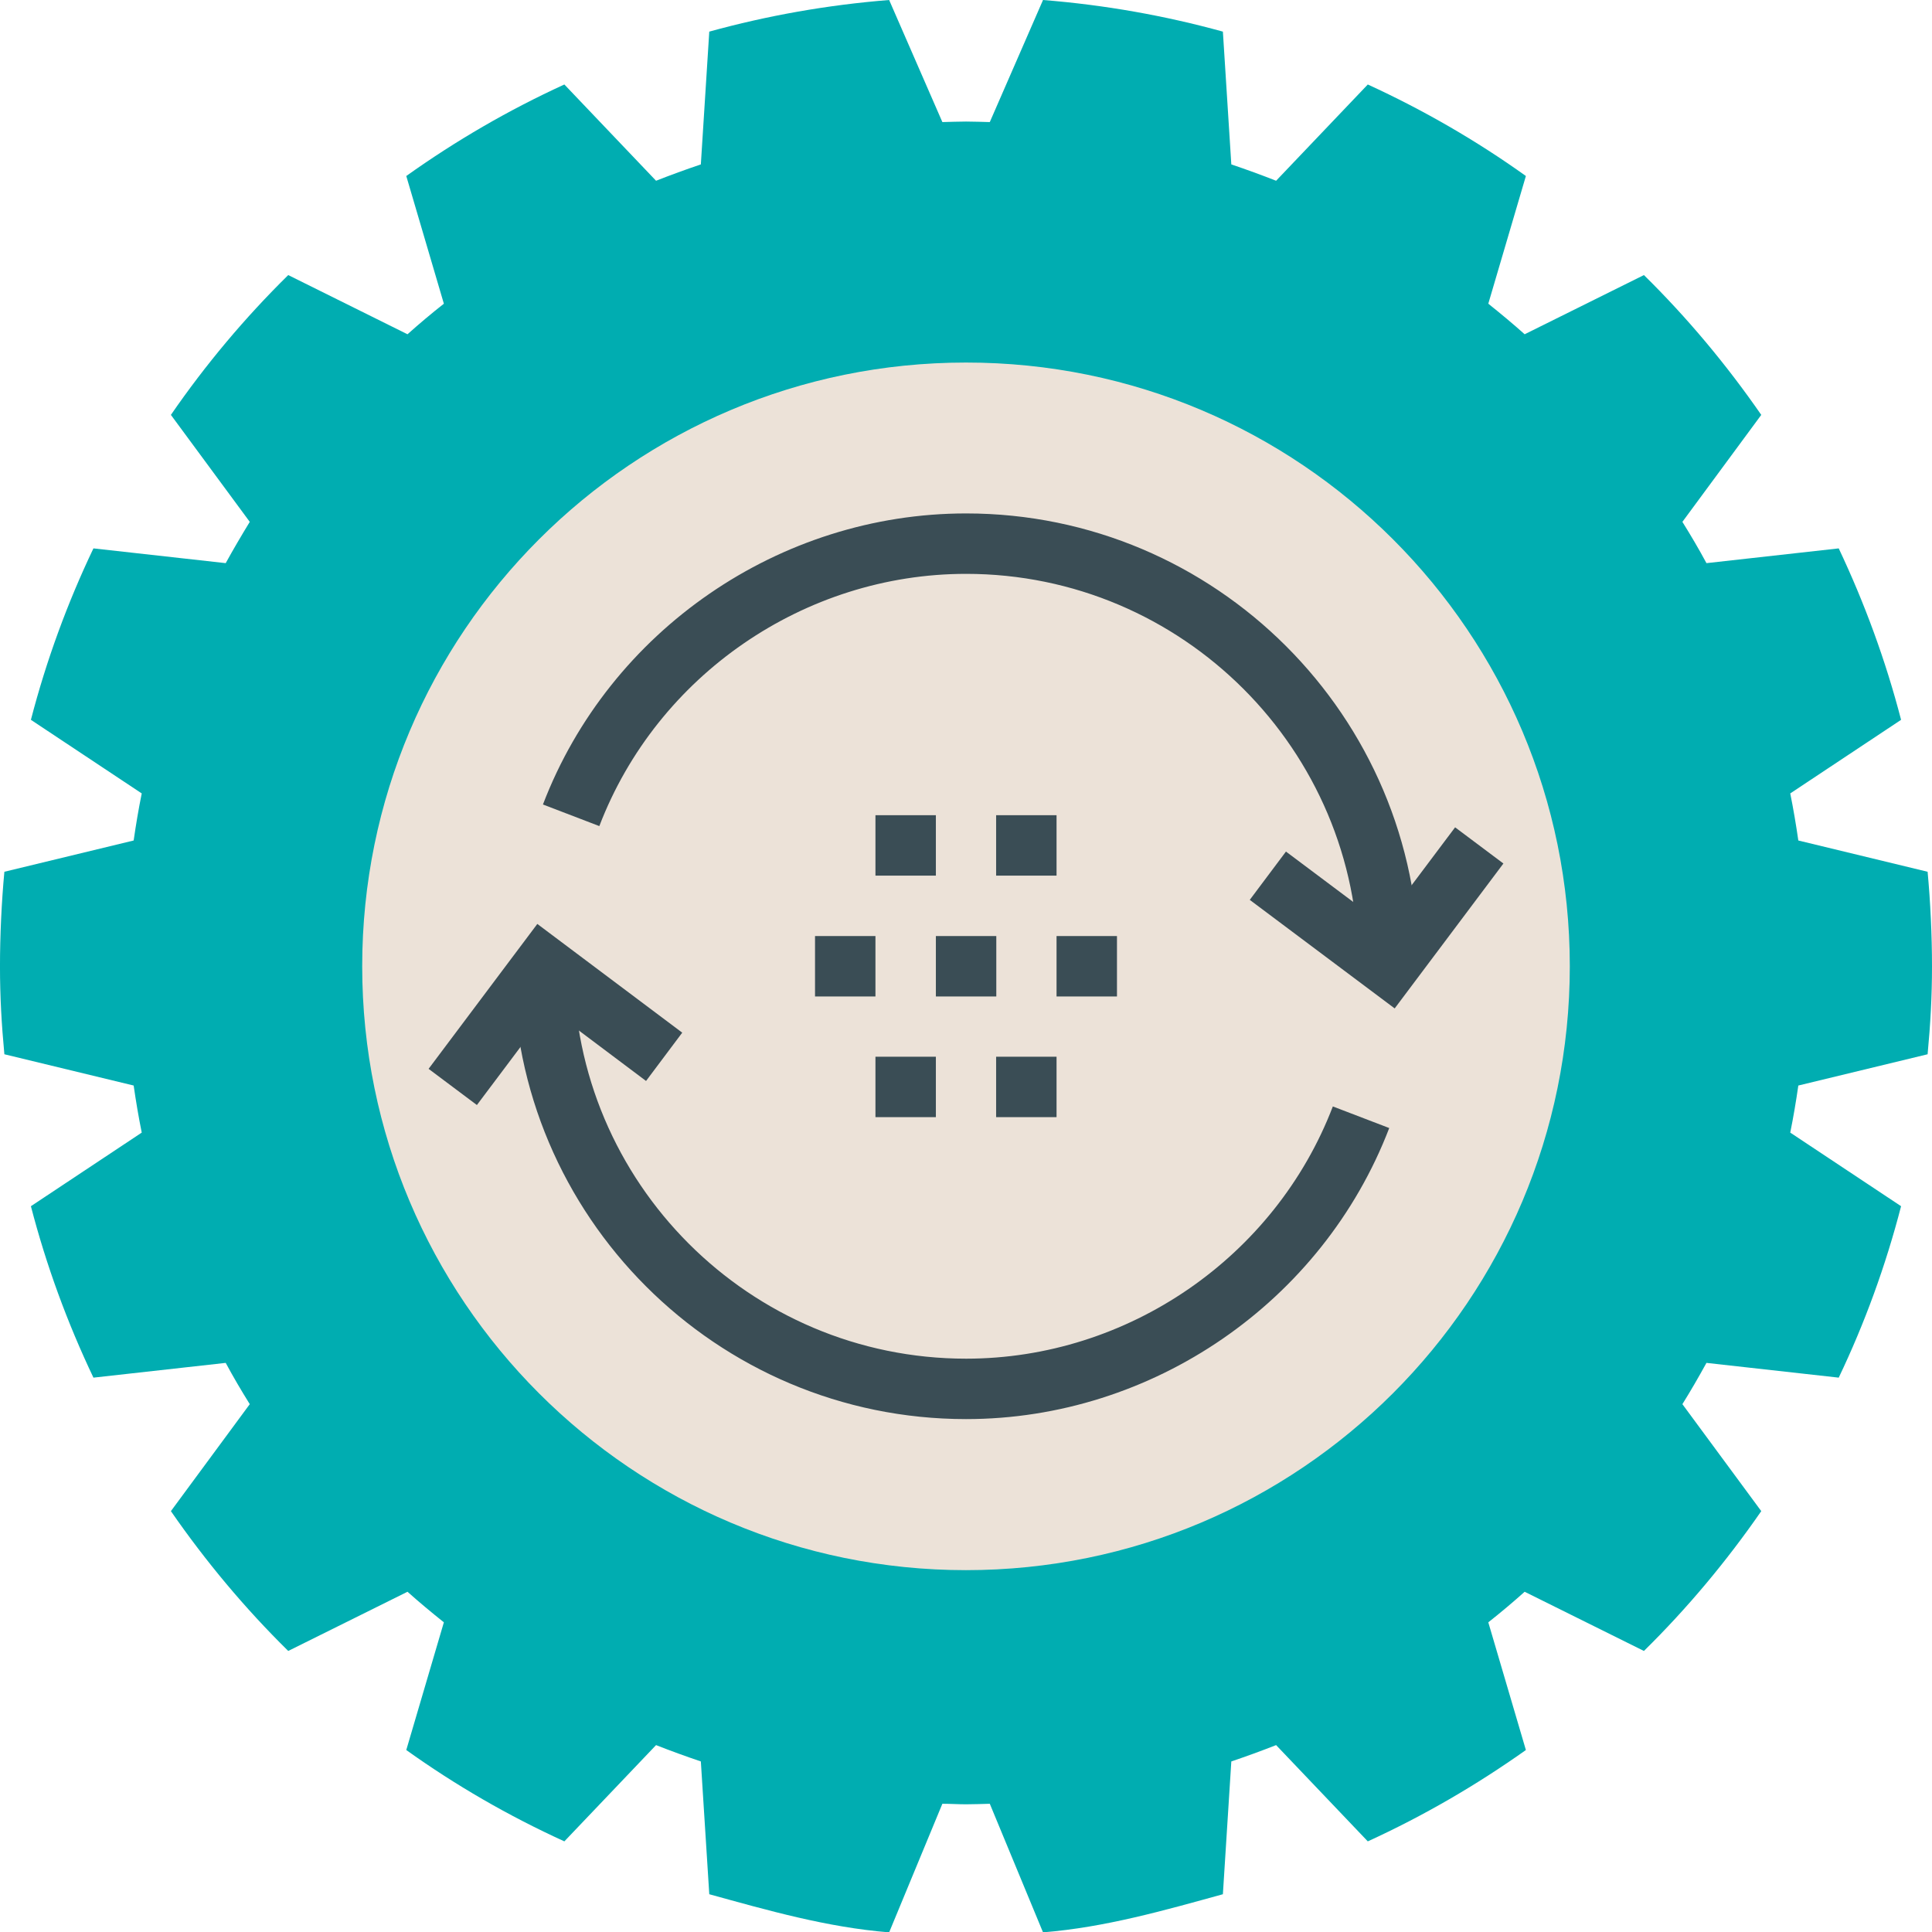
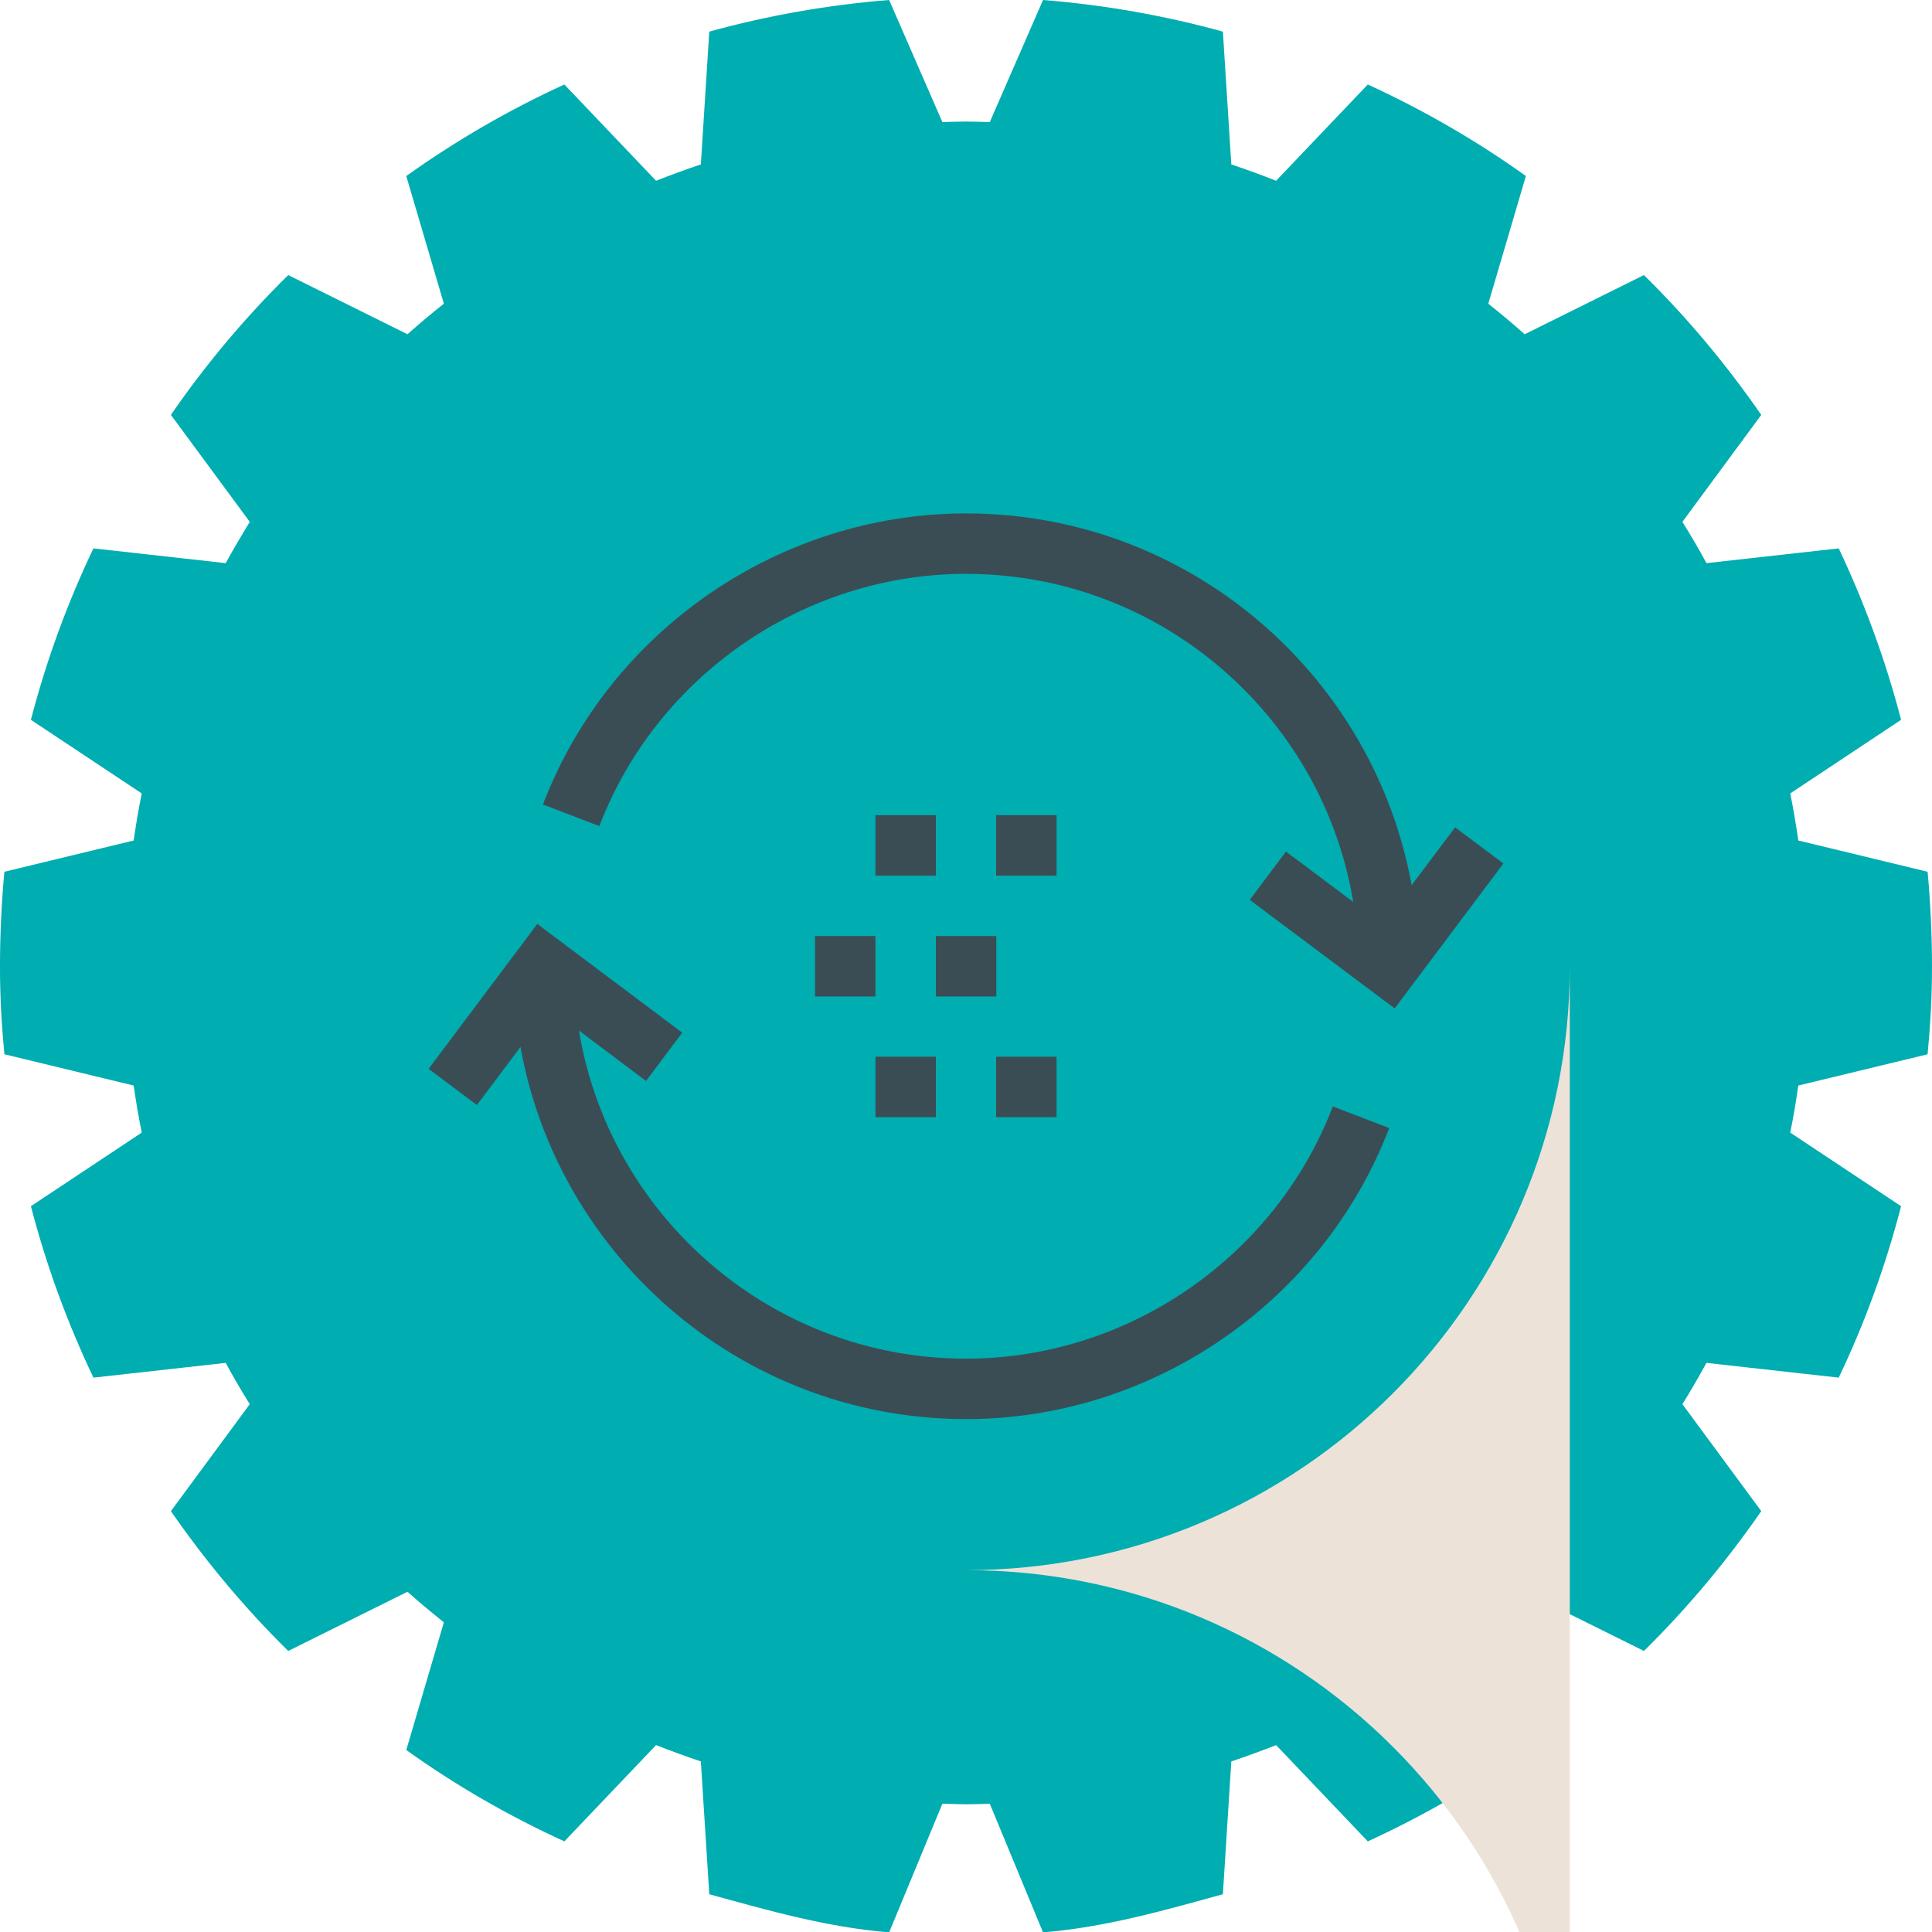
<svg xmlns="http://www.w3.org/2000/svg" id="Calque_2" data-name="Calque 2" viewBox="0 0 109.99 110.01">
  <defs>
    <style>
      .cls-1 {
        fill: #00adb1;
      }

      .cls-1, .cls-2, .cls-3 {
        stroke-width: 0px;
      }

      .cls-2 {
        fill: #3a4d55;
      }

      .cls-3 {
        fill: #ece2d8;
      }
    </style>
  </defs>
  <g id="Calque_1-2" data-name="Calque 1">
    <g>
      <path class="cls-1" d="M109.74,60.02c.16-1.71.25-3.26.25-5.01s-.09-3.67-.25-5.38l-7.36-1.78c-.13-.9-.28-1.79-.46-2.68l6.31-4.19c-.88-3.39-2.08-6.65-3.55-9.76l-7.53.84c-.43-.8-.89-1.58-1.37-2.35l4.49-6.09c-1.98-2.86-4.21-5.53-6.68-7.96l-6.79,3.37c-.67-.6-1.37-1.18-2.07-1.74l2.14-7.27c-2.81-2.01-5.82-3.75-9-5.21l-5.22,5.48c-.84-.33-1.69-.64-2.55-.93l-.48-7.56c-3.3-.91-6.72-1.52-10.24-1.8l-3.03,6.95c-.45-.01-.9-.03-1.35-.03s-.9.02-1.35.03l-3.03-6.95c-3.52.28-6.94.89-10.24,1.8l-.48,7.56c-.86.29-1.71.6-2.55.93l-5.22-5.48c-3.17,1.45-6.18,3.2-9,5.21l2.14,7.27c-.71.56-1.4,1.14-2.07,1.74l-6.79-3.37c-2.47,2.43-4.71,5.1-6.68,7.96l4.49,6.09c-.47.77-.93,1.55-1.37,2.35l-7.53-.84c-1.48,3.1-2.68,6.37-3.56,9.76l6.31,4.19c-.18.88-.33,1.78-.46,2.68l-7.36,1.78c-.16,1.71-.25,3.63-.25,5.38s.09,3.3.25,5.01l7.36,1.78c.13.9.28,1.79.46,2.68l-6.31,4.19c.88,3.39,2.08,6.65,3.56,9.76l7.53-.84c.43.8.89,1.58,1.37,2.35l-4.49,6.09c1.98,2.86,4.21,5.53,6.68,7.96l6.79-3.37c.67.6,1.37,1.18,2.07,1.74l-2.14,7.27c2.81,2.01,5.82,3.75,9,5.2l5.22-5.48c.84.33,1.69.64,2.55.93l.48,7.56c3.3.91,6.72,1.89,10.24,2.17l3.03-7.32c.45,0,.9.03,1.35.03s.9-.02,1.35-.03l3.03,7.32c3.52-.28,6.94-1.26,10.24-2.17l.48-7.56c.86-.29,1.71-.6,2.55-.93l5.22,5.48c3.17-1.45,6.18-3.2,9-5.2l-2.14-7.27c.71-.56,1.4-1.14,2.07-1.74l6.79,3.37c2.47-2.43,4.7-5.1,6.68-7.96l-4.49-6.09c.48-.77.93-1.55,1.37-2.35l7.53.84c1.48-3.1,2.67-6.36,3.55-9.76l-6.31-4.19c.18-.88.33-1.78.46-2.68l7.36-1.78Z" />
-       <path class="cls-3" d="M89.37,55.01c0,18.99-15.39,34.38-34.38,34.38s-34.37-15.39-34.37-34.38,15.39-34.37,34.37-34.37c18.99-.01,34.38,15.38,34.38,34.37" />
+       <path class="cls-3" d="M89.37,55.01c0,18.99-15.39,34.38-34.38,34.38c18.99-.01,34.38,15.38,34.38,34.37" />
    </g>
    <rect class="cls-2" x="49.84" y="46.41" width="3.44" height="3.44" />
    <rect class="cls-2" x="56.71" y="46.41" width="3.44" height="3.44" />
-     <rect class="cls-2" x="60.15" y="53.29" width="3.44" height="3.44" />
    <rect class="cls-2" x="53.28" y="53.29" width="3.44" height="3.44" />
    <rect class="cls-2" x="46.4" y="53.29" width="3.44" height="3.44" />
    <rect class="cls-2" x="56.71" y="60.16" width="3.44" height="3.44" />
    <rect class="cls-2" x="49.84" y="60.16" width="3.44" height="3.44" />
    <g>
      <path class="cls-2" d="M80.78,55.01h-3.44c0-12.32-10.02-22.34-22.34-22.34-9.2,0-17.59,5.77-20.88,14.36l-3.21-1.23c3.79-9.91,13.47-16.57,24.09-16.57,14.21,0,25.78,11.56,25.78,25.78" />
      <path class="cls-2" d="M55,80.79c-14.22,0-25.78-11.56-25.78-25.78h3.44c0,12.32,10.02,22.34,22.34,22.34,9.2,0,17.59-5.77,20.88-14.36l3.21,1.23c-3.8,9.91-13.48,16.57-24.09,16.57" />
    </g>
    <polygon class="cls-2" points="27.15 62.91 24.4 60.85 30.59 52.6 38.84 58.79 36.78 61.54 31.28 57.41 27.15 62.91" />
    <polygon class="cls-2" points="79.4 57.41 71.15 51.23 73.21 48.48 78.71 52.6 82.84 47.1 85.59 49.16 79.4 57.41" />
  </g>
</svg>